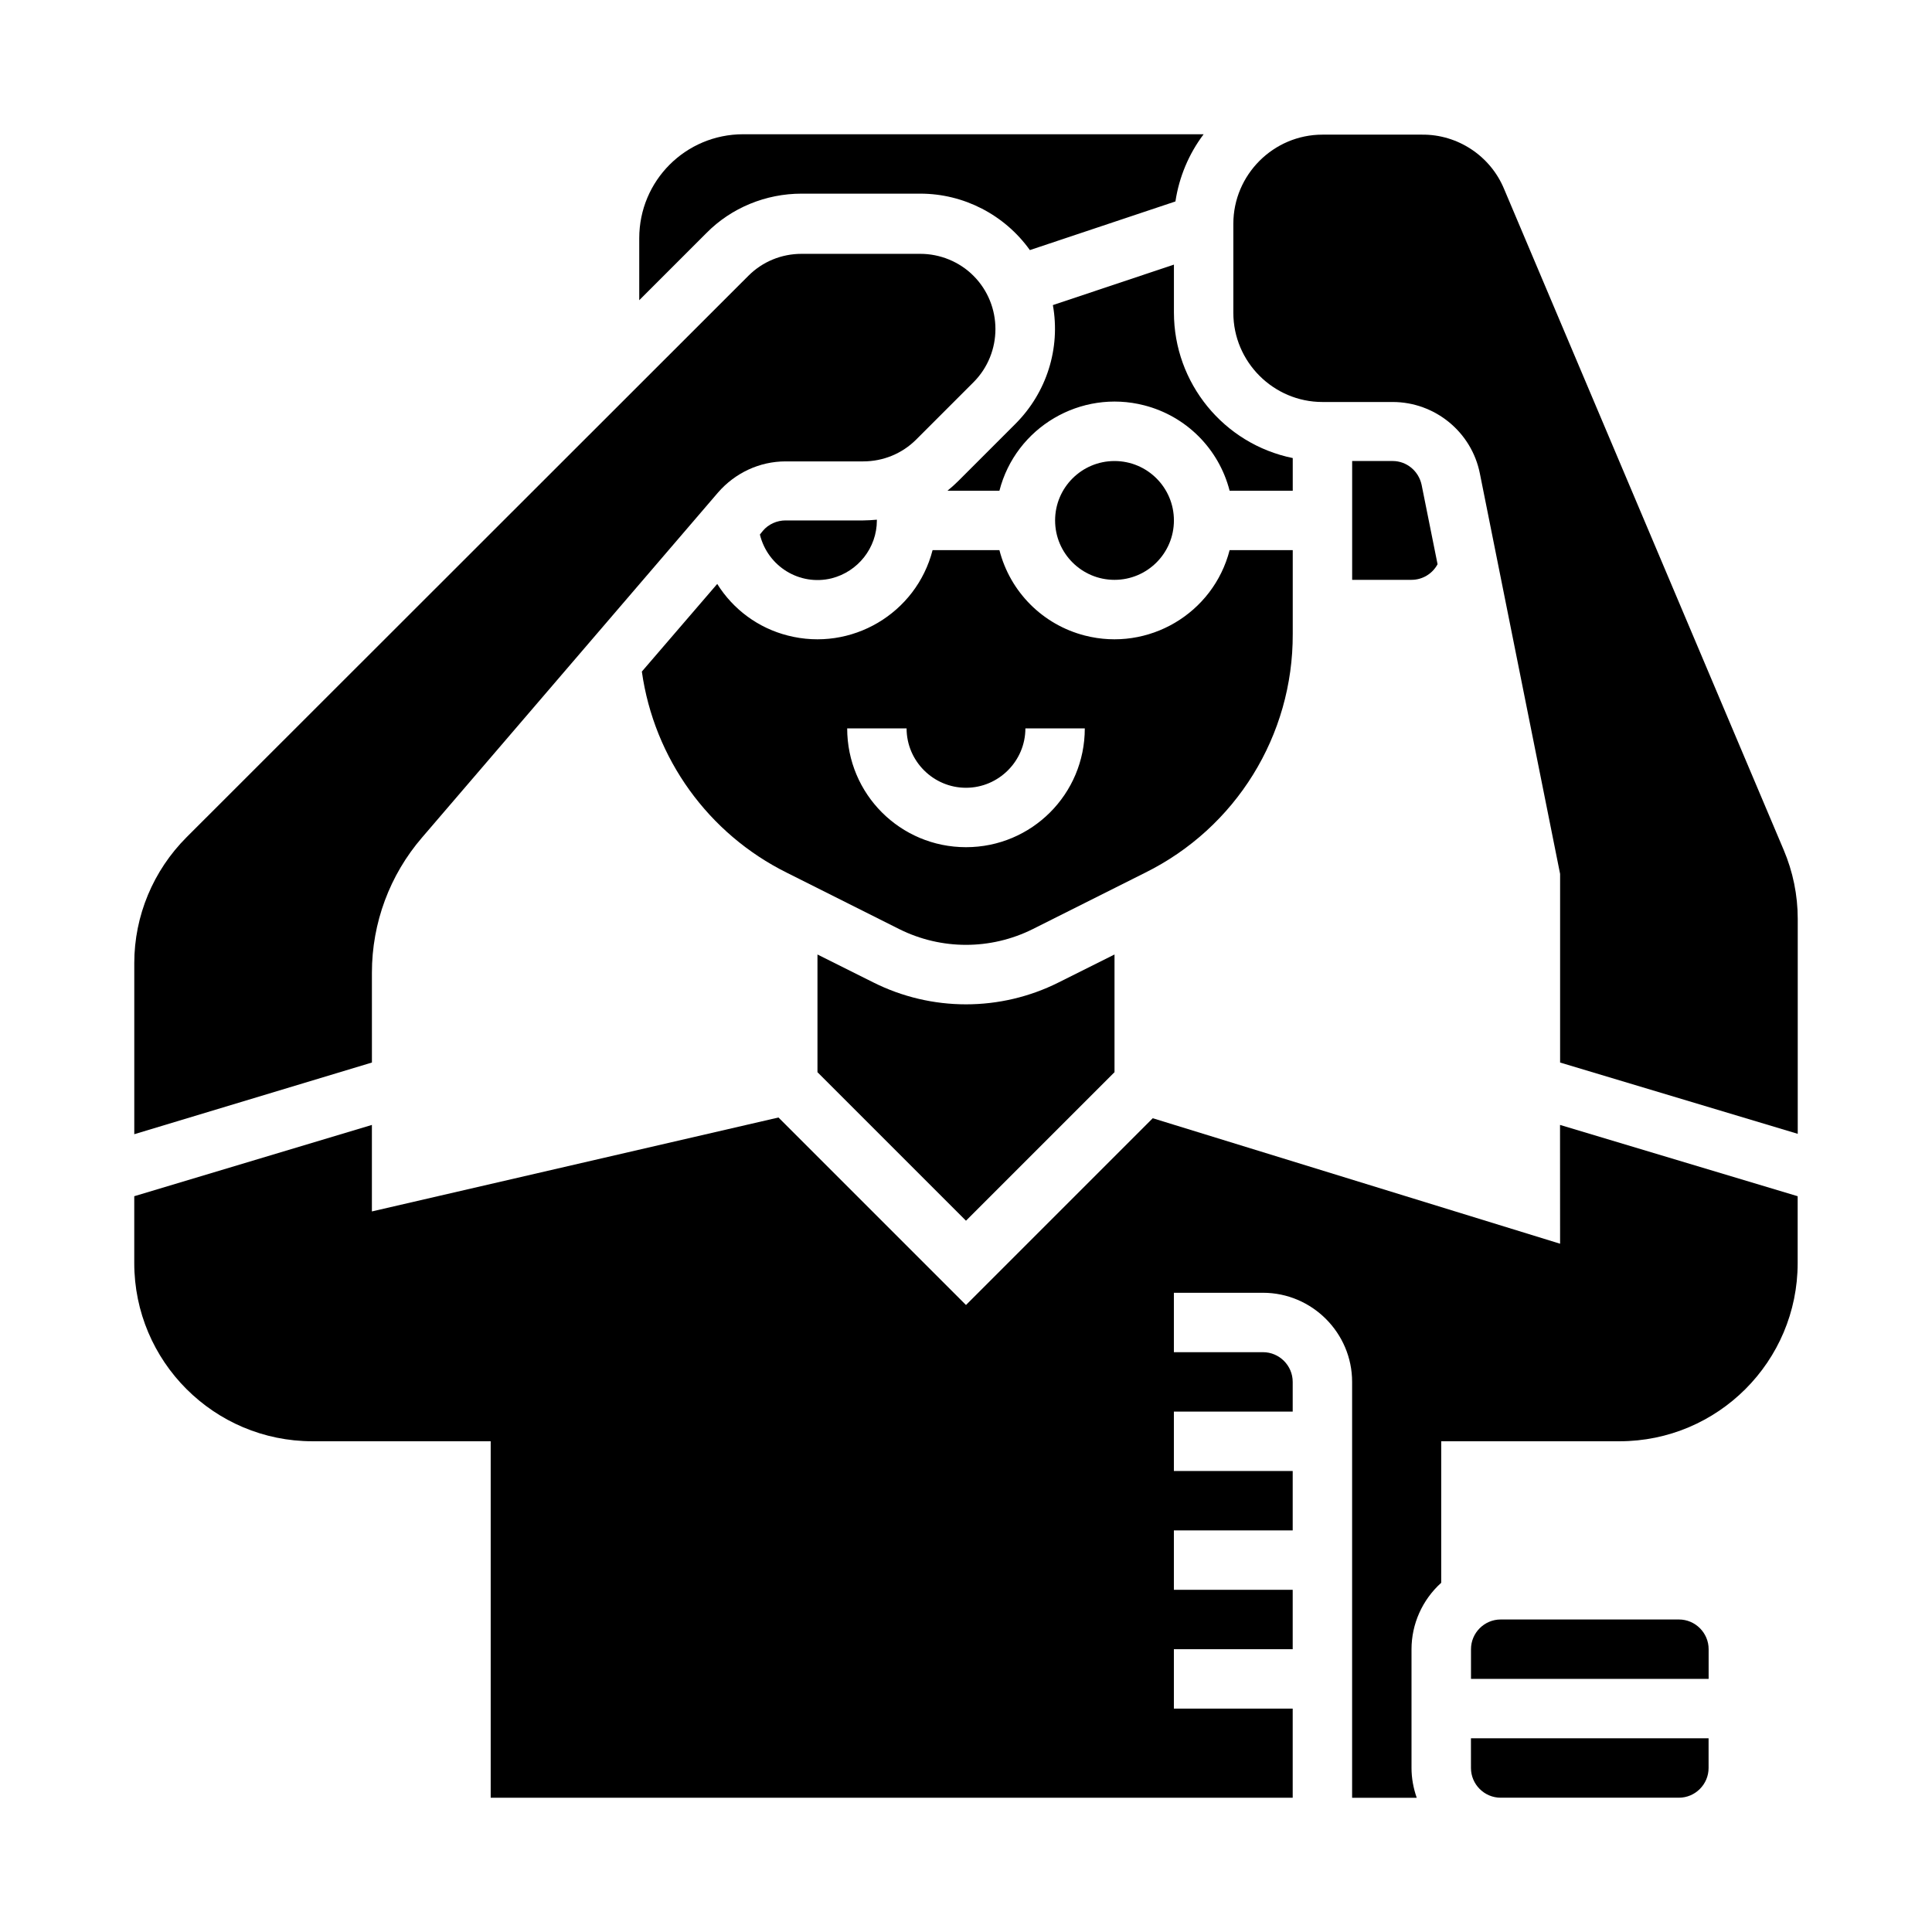
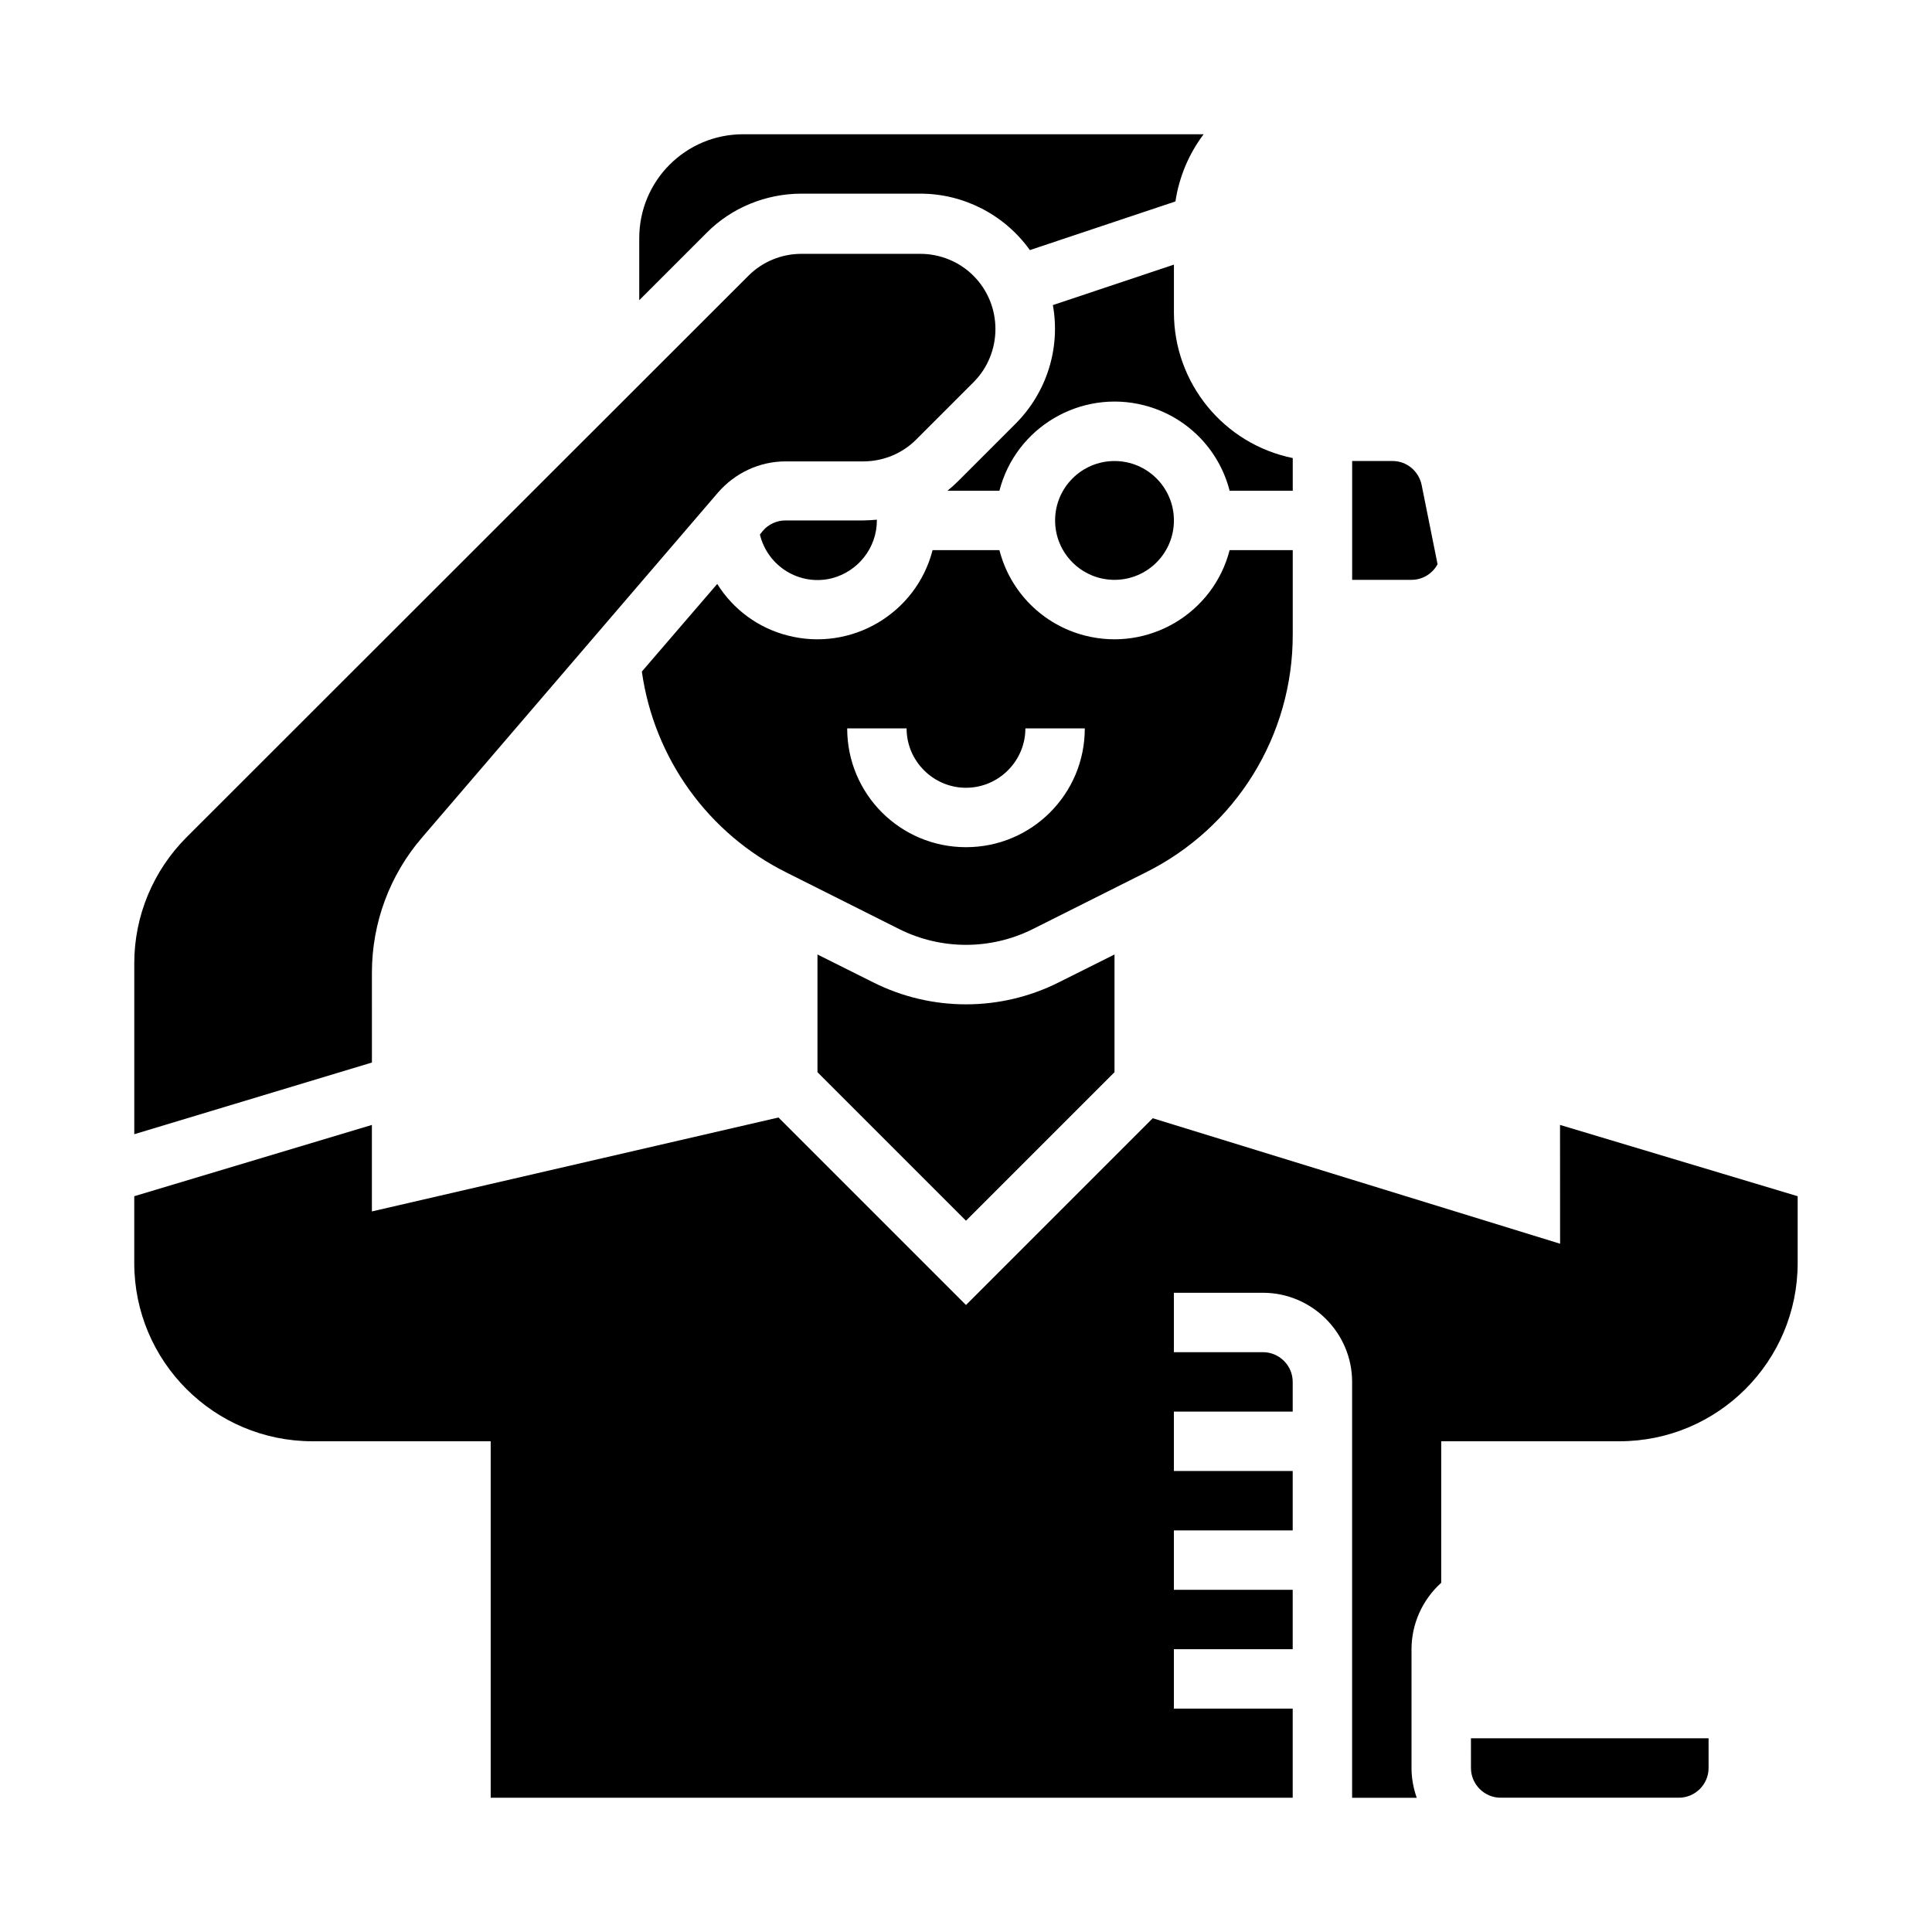
<svg xmlns="http://www.w3.org/2000/svg" fill="#000000" width="800px" height="800px" version="1.1" viewBox="144 144 512 512">
  <g>
    <path d="m455.1 281.92c0 8.695-7.047 15.746-15.742 15.746s-15.746-7.051-15.746-15.746c0-8.695 7.051-15.742 15.746-15.742s15.742 7.047 15.742 15.742" />
    <path d="m376.38 281.92v-0.195c-1.18 0.098-2.461 0.195-3.641 0.195h-20.566c-2.262 0-4.527 0.984-6.004 2.754l-0.789 0.984c2.066 8.461 10.527 13.676 18.992 11.609 6.988-1.77 12.008-8.066 12.008-15.348z" />
    <path d="m375.4 404.33-14.762-7.379v31.191l39.359 39.359 39.359-39.359v-31.191l-14.762 7.379c-15.445 7.773-33.746 7.773-49.195 0z" />
    <path d="m524.97 293.53-4.231-21.059c-0.789-3.641-3.938-6.297-7.676-6.297h-10.727v31.488h15.742c2.856 0 5.512-1.578 6.891-4.133z" />
    <path d="m486.59 312.03v-22.238h-16.727c-4.328 16.828-21.551 26.961-38.375 22.633-11.121-2.856-19.777-11.512-22.633-22.633h-17.711c-4.328 16.828-21.551 26.961-38.375 22.633-7.773-1.969-14.465-6.887-18.695-13.676l-19.977 23.223c3.246 23.027 17.613 43 38.473 53.332l29.816 14.957c11.121 5.512 24.109 5.512 35.227 0l29.816-14.957c24.105-11.906 39.258-36.41 39.16-63.273zm-86.59 56.484c-17.418 0-31.488-14.07-31.488-31.488h15.742c0 8.66 7.086 15.742 15.742 15.742 8.66 0 15.742-7.086 15.742-15.742h15.742c0.008 17.414-14.066 31.488-31.48 31.488z" />
    <path d="m557.44 473.6-107.95-33.258-49.492 49.496-49.691-49.691-107.75 24.895v-22.926l-62.977 18.891v17.711c0 26.074 21.156 47.23 47.23 47.23h47.23v94.465h212.54v-23.617h-31.488v-15.742h31.488v-15.742h-31.488v-15.742h31.488v-15.742h-31.488v-15.742h31.488v-7.871c0-4.328-3.543-7.871-7.871-7.871h-23.617v-15.742h23.617c12.988 0 23.617 10.629 23.617 23.617v110.21h17.121c-0.887-2.559-1.379-5.215-1.379-7.871v-31.488c0-6.691 2.856-13.086 7.871-17.613l0.004-37.504h47.23c26.074 0 47.23-21.156 47.23-47.23v-17.711l-62.977-18.895z" />
-     <path d="m616.68 369.2-74.094-175.15c-3.641-8.758-12.301-14.465-21.746-14.367h-26.375c-12.988 0-23.617 10.629-23.617 23.617v23.617c0 12.988 10.629 23.617 23.617 23.617h18.598c11.219 0 20.961 7.969 23.125 18.992l21.254 106.07v49.988l62.977 18.895v-56.973c0-6.301-1.277-12.5-3.738-18.305z" />
-     <path d="m588.93 573.18h-47.23c-4.328 0-7.871 3.543-7.871 7.871v7.871h62.977v-7.871c0-4.328-3.543-7.871-7.875-7.871z" />
    <path d="m533.82 612.54c0 4.328 3.543 7.871 7.871 7.871h47.23c4.328 0 7.871-3.543 7.871-7.871v-7.871h-62.977z" />
    <path d="m242.56 401.77c0-13.188 4.723-25.879 13.285-35.816l78.426-91.414c4.527-5.215 11.02-8.266 17.91-8.266h20.566c5.312 0 10.332-2.066 14.07-5.805l15.152-15.152c7.773-7.773 7.773-20.469 0-28.242-3.738-3.738-8.855-5.805-14.07-5.805h-31.488c-5.312 0-10.332 2.066-14.07 5.805l-148.88 148.78c-8.855 8.855-13.875 20.859-13.875 33.359v45.363l62.977-18.996z" />
    <path d="m356.41 195.32h31.488c11.512 0 22.336 5.609 29.027 14.957l38.574-12.891c0.984-6.496 3.543-12.594 7.477-17.809h-122.02c-15.254 0-27.551 12.301-27.551 27.551v16.434l17.809-17.809c6.594-6.691 15.746-10.434 25.191-10.434z" />
    <path d="m486.59 265.39c-18.301-3.738-31.488-19.875-31.488-38.574v-12.691l-32.078 10.727c2.066 11.512-1.672 23.223-9.938 31.488l-15.152 15.152c-0.887 0.887-1.871 1.77-2.856 2.559h13.777c4.328-16.828 21.551-26.961 38.375-22.633 11.121 2.856 19.777 11.512 22.633 22.633h16.727z" />
  </g>
</svg>